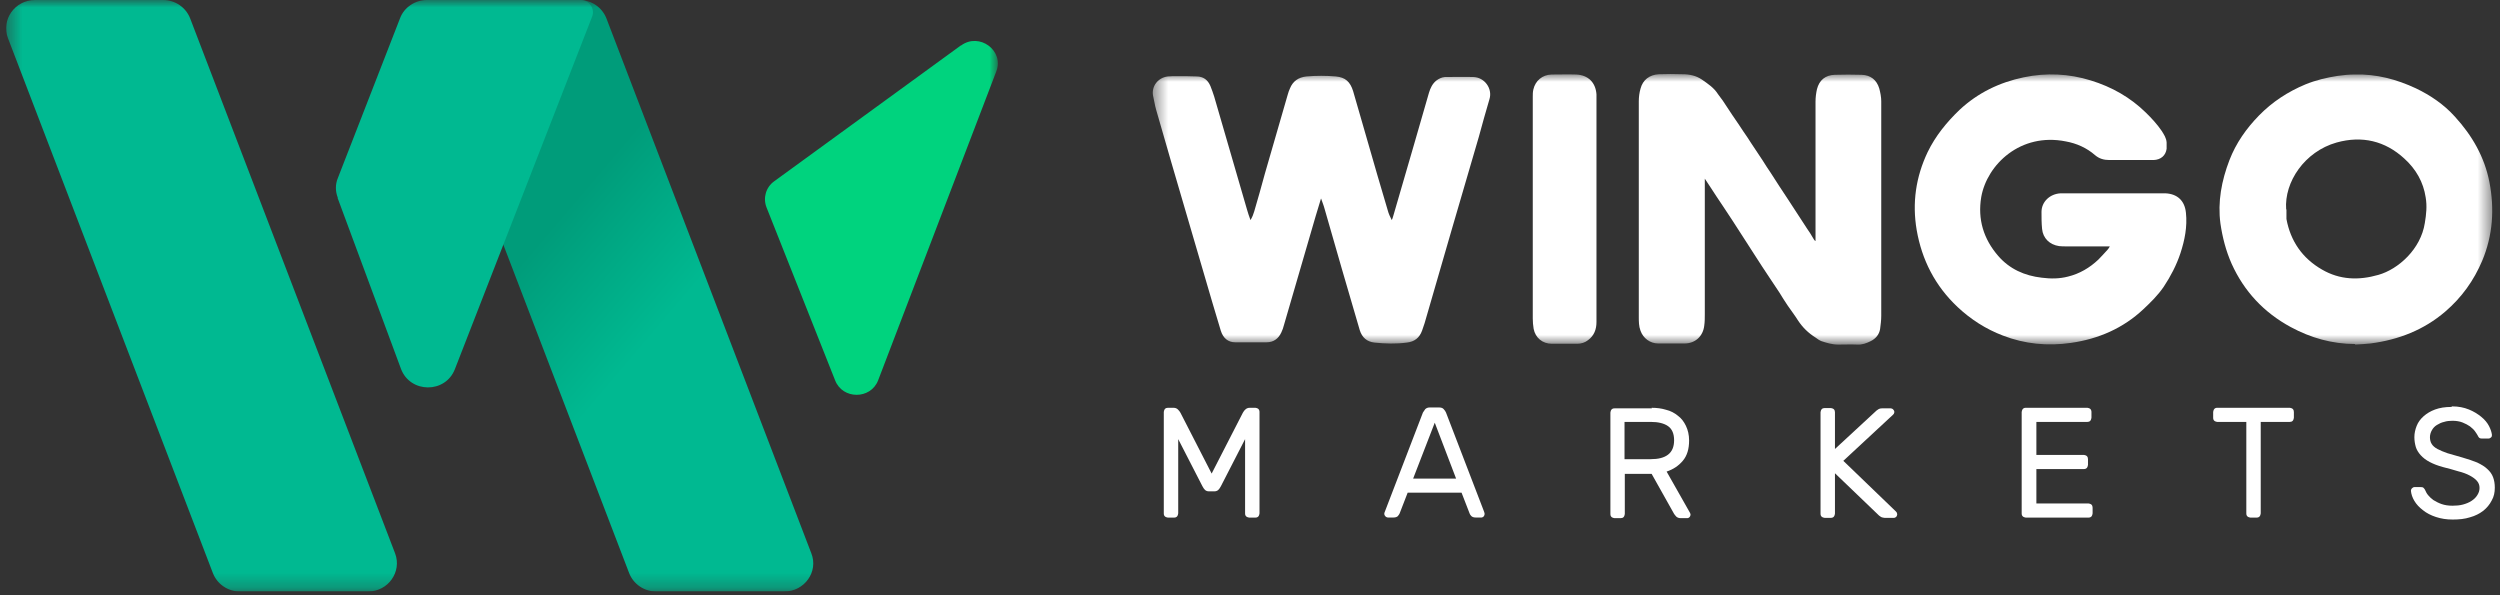
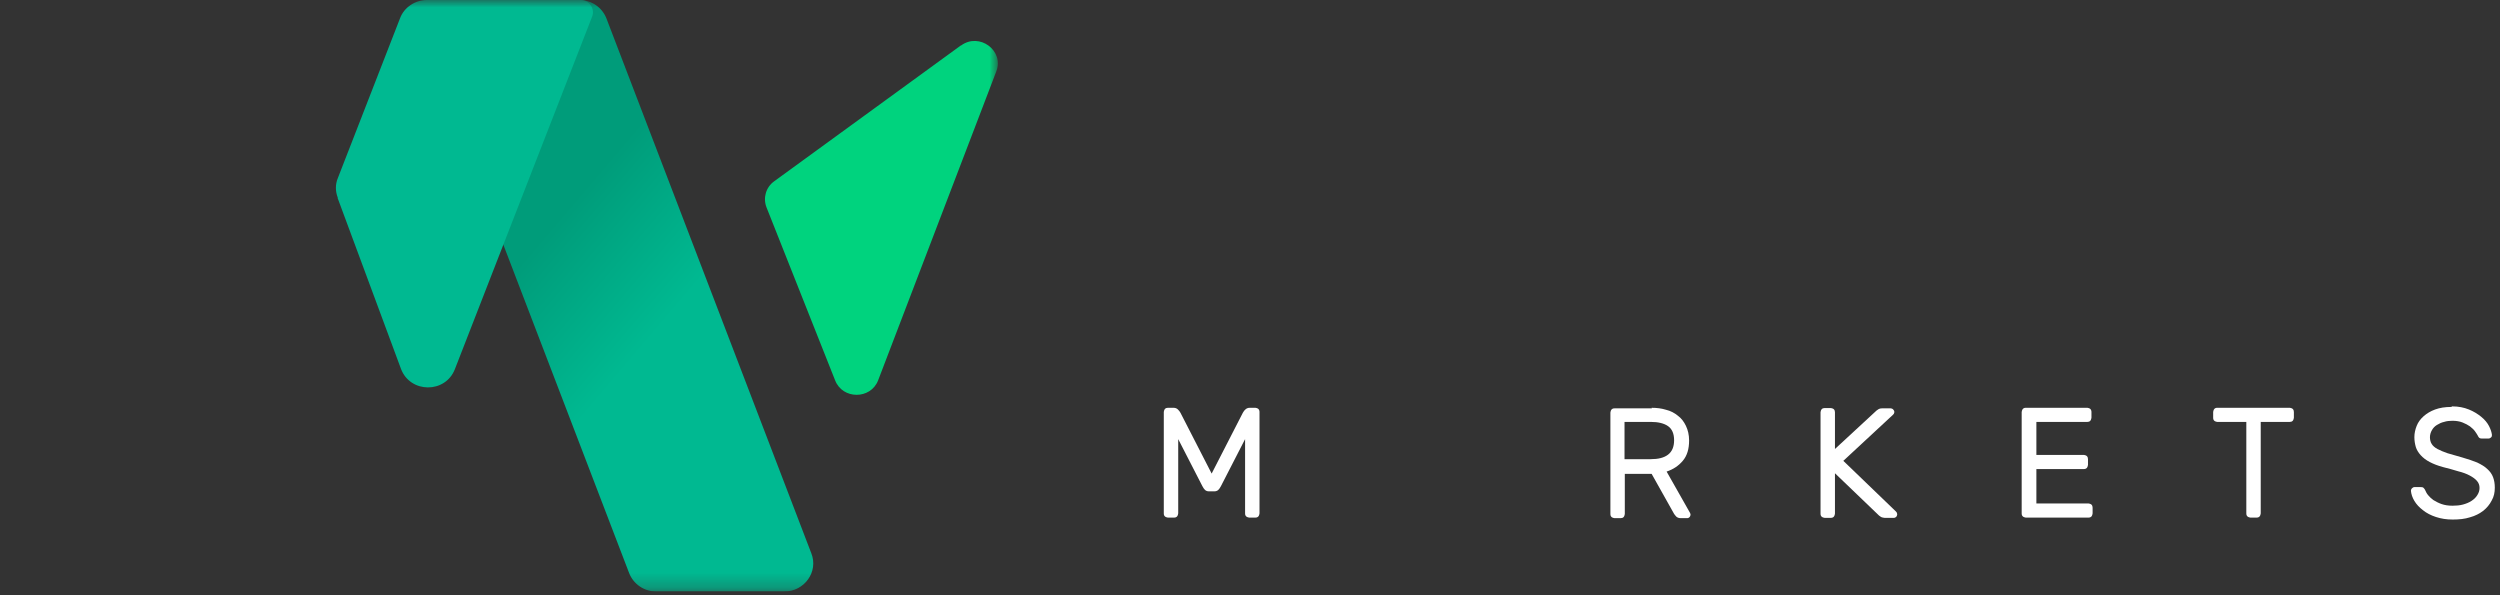
<svg xmlns="http://www.w3.org/2000/svg" width="168" height="40" viewBox="0 0 168 40" fill="none">
  <rect x="0" y="0" width="168" height="40" fill="#333333" stroke="none" />
  <g clip-path="url(#clip0_375_15858)">
    <mask id="mask0_375_15858" style="mask-type:luminance" maskUnits="userSpaceOnUse" x="0" y="0" width="68" height="40">
      <path d="M67.017 0H0.412V39.75H67.017V0Z" fill="white" />
    </mask>
    <g mask="url(#mask0_375_15858)">
      <path d="M30.327 0H38.929C39.742 0 40.459 0.493 40.75 1.233L54.524 37.19C55.008 38.422 54.059 39.75 52.703 39.75H44.101C43.288 39.75 42.571 39.257 42.28 38.517L28.506 2.56C28.041 1.328 28.971 0 30.327 0Z" fill="url(#paint0_linear_375_15858)" />
-       <path d="M2.354 0H10.956C11.77 0 12.487 0.493 12.777 1.233L26.552 37.19C27.017 38.422 26.087 39.75 24.73 39.75H16.129C15.315 39.75 14.598 39.257 14.308 38.517L0.533 2.56C0.068 1.328 0.998 0 2.354 0Z" fill="#00B991" />
      <path d="M64.569 3.054L52.034 12.176C51.472 12.574 51.259 13.295 51.511 13.939L56.122 25.565C56.626 26.854 58.505 26.854 59.008 25.565L66.951 4.799C67.494 3.395 65.808 2.162 64.588 3.054H64.569Z" fill="#00D37E" />
      <path d="M22.684 13.294L26.946 24.787C27.566 26.437 29.929 26.456 30.569 24.806L39.79 1.119C40.003 0.588 39.596 0 38.996 0H28.689C27.895 0 27.159 0.493 26.888 1.214L22.703 11.967C22.529 12.384 22.529 12.858 22.703 13.294H22.684Z" fill="#00B991" />
    </g>
    <mask id="mask1_375_15858" style="mask-type:luminance" maskUnits="userSpaceOnUse" x="77" y="4" width="91" height="20">
-       <path d="M167.494 4.969H77.467V23.156H167.494V4.969Z" fill="white" />
-     </mask>
+       </mask>
    <g mask="url(#mask1_375_15858)">
      <path d="M88.78 13.312C88.664 13.71 88.528 14.128 88.412 14.526C87.695 16.972 86.998 19.4 86.281 21.846C86.242 22.017 86.184 22.169 86.106 22.339C85.913 22.756 85.583 23.003 85.118 23.003C84.421 23.003 83.704 23.003 83.007 23.003C82.522 23.003 82.193 22.718 82.038 22.225C81.844 21.6 81.67 20.974 81.476 20.348C80.546 17.2 79.636 14.033 78.706 10.885C78.376 9.728 78.028 8.552 77.698 7.395C77.602 7.073 77.563 6.75 77.485 6.428C77.369 5.802 77.815 5.214 78.473 5.138C78.686 5.119 78.9 5.119 79.093 5.119C79.539 5.119 79.984 5.119 80.411 5.138C80.856 5.138 81.166 5.366 81.341 5.783C81.437 6.011 81.515 6.257 81.592 6.485C82.329 9.026 83.065 11.548 83.801 14.09C83.859 14.298 83.936 14.526 84.033 14.791C84.169 14.564 84.227 14.393 84.285 14.203C84.537 13.35 84.77 12.516 85.002 11.662C85.506 9.898 86.029 8.135 86.532 6.371C86.571 6.219 86.629 6.068 86.688 5.935C86.881 5.461 87.249 5.195 87.792 5.138C88.451 5.081 89.109 5.081 89.768 5.138C90.407 5.195 90.737 5.499 90.93 6.125C91.26 7.243 91.57 8.362 91.899 9.481C92.344 11.036 92.79 12.572 93.255 14.128C93.313 14.355 93.41 14.564 93.526 14.791C93.565 14.697 93.604 14.621 93.623 14.526C93.856 13.748 94.069 12.971 94.301 12.193C94.534 11.378 94.785 10.543 95.018 9.728C95.347 8.571 95.696 7.395 96.025 6.238C96.122 5.916 96.258 5.631 96.51 5.423C96.684 5.29 96.878 5.195 97.091 5.176C97.73 5.176 98.37 5.157 99.009 5.176C99.764 5.195 100.307 5.954 100.094 6.656C99.842 7.509 99.609 8.343 99.377 9.197C98.156 13.369 96.936 17.541 95.735 21.713C95.677 21.884 95.619 22.055 95.561 22.225C95.386 22.7 95.057 22.965 94.534 23.022C93.817 23.117 93.1 23.098 92.364 23.022C91.86 22.965 91.531 22.681 91.376 22.188C90.582 19.476 89.787 16.764 89.012 14.033C88.954 13.805 88.857 13.578 88.78 13.35C88.76 13.35 88.741 13.35 88.722 13.35L88.78 13.312Z" fill="#ffffff" />
      <path d="M122.003 16.14V15.874C122.003 12.859 122.003 9.844 122.003 6.828C122.003 6.544 122.041 6.259 122.1 5.994C122.255 5.387 122.661 5.046 123.301 5.027C123.901 5.008 124.502 5.008 125.102 5.027C125.703 5.046 126.11 5.368 126.284 5.937C126.362 6.222 126.42 6.525 126.42 6.809C126.42 11.607 126.42 16.424 126.42 21.223C126.42 21.526 126.381 21.81 126.342 22.114C126.284 22.474 126.052 22.759 125.703 22.929C125.432 23.062 125.141 23.176 124.812 23.157C124.386 23.138 123.959 23.157 123.533 23.157C123.126 23.157 122.758 23.043 122.41 22.929C122.255 22.872 122.138 22.778 122.003 22.683C121.518 22.379 121.131 22 120.821 21.526C120.608 21.185 120.356 20.862 120.124 20.521C119.93 20.236 119.755 19.952 119.581 19.667C119.31 19.269 119.058 18.871 118.787 18.473C118.535 18.093 118.283 17.714 118.031 17.316C117.837 17.031 117.663 16.728 117.469 16.443C117.121 15.893 116.753 15.344 116.404 14.793C116.191 14.471 115.978 14.149 115.765 13.826C115.493 13.428 115.222 13.011 114.951 12.594C114.835 12.423 114.718 12.233 114.563 12.006C114.563 12.139 114.563 12.214 114.563 12.29C114.563 15.23 114.563 18.169 114.563 21.109C114.563 21.374 114.563 21.621 114.525 21.886C114.447 22.588 113.924 23.081 113.207 23.081C112.607 23.081 112.026 23.081 111.425 23.081C110.883 23.081 110.418 22.721 110.243 22.228C110.127 21.924 110.127 21.602 110.127 21.279V17.012C110.127 13.618 110.127 10.204 110.127 6.809C110.127 6.525 110.166 6.222 110.243 5.956C110.398 5.368 110.844 5.027 111.464 4.989C112.006 4.97 112.549 4.97 113.072 4.989C113.537 4.989 113.982 5.084 114.37 5.349C114.777 5.634 115.183 5.899 115.455 6.335C115.551 6.487 115.668 6.601 115.765 6.753C115.978 7.075 116.191 7.397 116.404 7.72C116.559 7.947 116.714 8.175 116.869 8.402C117.063 8.687 117.237 8.971 117.431 9.237C117.508 9.351 117.586 9.483 117.663 9.597C117.934 9.995 118.186 10.394 118.457 10.792C118.632 11.076 118.806 11.342 119 11.626C119.194 11.911 119.368 12.214 119.562 12.499C119.755 12.802 119.969 13.106 120.162 13.409C120.588 14.054 120.995 14.699 121.422 15.344C121.577 15.571 121.732 15.799 121.867 16.045C121.886 16.083 121.925 16.14 121.964 16.178H122.022L122.003 16.14Z" fill="#ffffff" />
      <path d="M141.877 16.557C141.761 16.557 141.684 16.557 141.606 16.557C140.696 16.557 139.766 16.557 138.855 16.557C138.7 16.557 138.526 16.557 138.371 16.538C137.732 16.443 137.286 16.007 137.228 15.381C137.189 15.002 137.189 14.622 137.189 14.243C137.189 13.56 137.751 13.029 138.468 12.991C138.623 12.991 138.797 12.991 138.952 12.991C141.064 12.991 143.175 12.991 145.287 12.991C145.365 12.991 145.442 12.991 145.52 12.991C146.333 13.029 146.818 13.504 146.895 14.3C146.992 15.229 146.818 16.121 146.527 17.012C146.256 17.827 145.868 18.567 145.403 19.269C145.016 19.838 144.532 20.312 144.028 20.786C142.672 22.056 141.025 22.777 139.165 23.043C137.596 23.27 136.066 23.119 134.593 22.55C133.45 22.113 132.443 21.469 131.552 20.634C130.04 19.212 129.149 17.467 128.801 15.457C128.491 13.636 128.742 11.892 129.537 10.223C130.06 9.142 130.815 8.212 131.687 7.378C132.908 6.24 134.361 5.538 135.988 5.197C137.519 4.875 139.03 4.95 140.502 5.406C141.916 5.842 143.156 6.543 144.202 7.568C144.59 7.947 144.958 8.345 145.268 8.8C145.423 9.047 145.578 9.274 145.597 9.578C145.597 9.711 145.597 9.862 145.597 9.995C145.539 10.45 145.21 10.735 144.725 10.754C144.222 10.754 143.737 10.754 143.234 10.754C142.73 10.754 142.246 10.754 141.742 10.754C141.374 10.754 141.064 10.659 140.793 10.431C140.231 9.938 139.553 9.635 138.817 9.502C135.775 8.895 133.528 11.057 133.14 13.238C132.888 14.736 133.295 16.064 134.283 17.202C135.039 18.074 136.046 18.529 137.209 18.662C137.809 18.738 138.39 18.738 138.971 18.586C139.746 18.396 140.424 17.998 141.006 17.448C141.219 17.239 141.413 17.012 141.626 16.784C141.684 16.727 141.722 16.652 141.781 16.557H141.877Z" fill="#ffffff" />
      <path d="M158.28 23.118C156.71 23.118 155.277 22.701 153.94 21.98C152.119 20.994 150.802 19.571 149.969 17.732C149.581 16.86 149.349 15.949 149.213 15.02C149.019 13.56 149.291 12.137 149.814 10.772C150.259 9.615 150.957 8.629 151.809 7.756C152.7 6.846 153.746 6.163 154.928 5.67C155.626 5.386 156.342 5.215 157.079 5.101C157.466 5.045 157.853 5.007 158.26 5.007C159.694 4.969 161.05 5.329 162.348 5.936C163.336 6.41 164.227 7.017 164.963 7.832C166.126 9.103 166.959 10.544 167.288 12.232C167.637 14.034 167.521 15.816 166.804 17.523C166.242 18.851 165.428 19.989 164.324 20.937C162.89 22.169 161.186 22.833 159.306 23.08C158.958 23.118 158.609 23.137 158.241 23.156L158.28 23.118ZM153.649 14.072V14.584C153.649 14.584 153.649 14.679 153.649 14.716C153.921 16.196 154.715 17.353 156.032 18.111C157.234 18.813 158.512 18.851 159.83 18.471C161.166 18.092 162.677 16.746 162.949 14.982C163.045 14.413 163.104 13.844 163.007 13.275C162.852 12.232 162.348 11.36 161.573 10.658C160.275 9.463 158.725 9.103 157.02 9.577C154.87 10.184 153.494 12.232 153.63 14.072H153.649Z" fill="#ffffff" />
      <path d="M103.002 14.017C103.002 11.513 103.002 9.01 103.002 6.507C103.002 6.336 103.002 6.184 103.041 6.014C103.176 5.426 103.641 5.027 104.261 5.008C104.823 5.008 105.365 4.989 105.927 5.008C106.722 5.046 107.225 5.539 107.283 6.336C107.283 6.431 107.283 6.545 107.283 6.639C107.283 11.646 107.283 16.653 107.283 21.64C107.283 22.133 107.128 22.551 106.722 22.854C106.509 23.025 106.257 23.101 105.985 23.101C105.424 23.101 104.842 23.101 104.281 23.101C103.661 23.101 103.176 22.702 103.06 22.096C103.021 21.868 103.002 21.621 103.002 21.394C103.002 18.928 103.002 16.482 103.002 14.017Z" fill="#ffffff" />
    </g>
    <path d="M81.404 31.861L83.515 27.746C83.515 27.746 83.612 27.575 83.69 27.518C83.767 27.442 83.864 27.404 83.98 27.404H84.368C84.368 27.404 84.503 27.423 84.561 27.48C84.62 27.537 84.639 27.613 84.639 27.689V34.497C84.639 34.497 84.62 34.649 84.561 34.706C84.503 34.763 84.445 34.782 84.368 34.782H83.942C83.942 34.782 83.806 34.763 83.748 34.706C83.69 34.649 83.67 34.592 83.67 34.497V29.509L82.043 32.676C81.985 32.79 81.927 32.866 81.869 32.923C81.81 32.98 81.714 33.018 81.617 33.018H81.229C81.132 33.018 81.035 32.98 80.977 32.923C80.919 32.866 80.861 32.79 80.803 32.676L79.176 29.509V34.497C79.176 34.497 79.156 34.649 79.098 34.706C79.04 34.763 78.982 34.782 78.904 34.782H78.478C78.478 34.782 78.343 34.763 78.284 34.706C78.226 34.649 78.207 34.592 78.207 34.497V27.689C78.207 27.689 78.226 27.537 78.284 27.48C78.343 27.423 78.401 27.404 78.478 27.404H78.866C78.982 27.404 79.079 27.442 79.156 27.518C79.234 27.594 79.292 27.67 79.331 27.746L81.442 31.861H81.404Z" fill="#ffffff" />
-     <path d="M98.217 33.108H94.595L94.052 34.511C94.052 34.511 93.994 34.625 93.936 34.682C93.878 34.739 93.781 34.777 93.645 34.777H93.258C93.258 34.777 93.142 34.758 93.103 34.701C93.064 34.663 93.025 34.606 93.025 34.531C93.025 34.493 93.025 34.455 93.064 34.379L95.621 27.722C95.621 27.722 95.718 27.57 95.776 27.495C95.854 27.419 95.951 27.381 96.086 27.381H96.706C96.842 27.381 96.958 27.419 97.016 27.495C97.094 27.57 97.132 27.646 97.171 27.722L99.728 34.379C99.728 34.379 99.767 34.493 99.767 34.531C99.767 34.587 99.748 34.644 99.709 34.701C99.67 34.739 99.612 34.777 99.554 34.777H99.167C99.031 34.777 98.934 34.739 98.876 34.682C98.818 34.625 98.779 34.568 98.76 34.511L98.217 33.108ZM94.963 32.16H97.849L96.416 28.405L94.963 32.16Z" fill="#ffffff" />
    <path d="M110.989 27.404C111.338 27.404 111.648 27.442 111.958 27.537C112.268 27.613 112.52 27.746 112.752 27.935C112.985 28.106 113.159 28.334 113.295 28.618C113.43 28.902 113.508 29.225 113.508 29.604C113.508 30.173 113.372 30.628 113.081 30.97C112.791 31.311 112.442 31.539 111.997 31.69L113.566 34.459C113.566 34.459 113.605 34.535 113.605 34.573C113.605 34.63 113.585 34.687 113.546 34.744C113.508 34.782 113.45 34.819 113.391 34.819H112.946C112.81 34.819 112.713 34.782 112.636 34.706C112.578 34.63 112.52 34.573 112.5 34.535L110.989 31.842H109.187V34.535C109.187 34.535 109.168 34.687 109.11 34.744C109.052 34.8 108.994 34.819 108.916 34.819H108.49C108.49 34.819 108.354 34.8 108.296 34.744C108.238 34.687 108.219 34.63 108.219 34.535V27.727C108.219 27.727 108.238 27.575 108.296 27.518C108.354 27.461 108.412 27.442 108.49 27.442H111.008L110.989 27.404ZM109.168 30.856H110.931C111.435 30.856 111.822 30.761 112.093 30.552C112.365 30.344 112.5 30.021 112.5 29.585C112.5 29.149 112.365 28.827 112.093 28.637C111.822 28.447 111.435 28.352 110.931 28.352H109.168V30.856Z" fill="#ffffff" />
    <path d="M123.832 30.93L127.396 34.363C127.396 34.363 127.474 34.439 127.474 34.477C127.474 34.515 127.493 34.534 127.493 34.553C127.493 34.609 127.474 34.666 127.435 34.723C127.396 34.761 127.338 34.799 127.28 34.799H126.641C126.641 34.799 126.466 34.78 126.408 34.742C126.35 34.704 126.292 34.666 126.273 34.647L123.309 31.803V34.515C123.309 34.515 123.289 34.666 123.231 34.723C123.173 34.78 123.115 34.799 123.037 34.799H122.611C122.611 34.799 122.475 34.78 122.417 34.723C122.359 34.666 122.34 34.609 122.34 34.515V27.706C122.34 27.706 122.359 27.555 122.417 27.498C122.475 27.441 122.534 27.422 122.611 27.422H123.037C123.037 27.422 123.173 27.441 123.231 27.498C123.289 27.555 123.309 27.631 123.309 27.706V30.172L126.098 27.593C126.098 27.593 126.176 27.536 126.234 27.498C126.292 27.46 126.369 27.441 126.466 27.441H127.067C127.067 27.441 127.183 27.46 127.222 27.517C127.261 27.555 127.299 27.611 127.299 27.687C127.299 27.706 127.299 27.725 127.28 27.763C127.28 27.801 127.241 27.839 127.203 27.877L123.851 30.987L123.832 30.93Z" fill="#ffffff" />
    <path d="M140.352 33.833C140.352 33.833 140.488 33.852 140.546 33.909C140.604 33.966 140.623 34.042 140.623 34.118V34.497C140.623 34.497 140.604 34.649 140.546 34.706C140.488 34.763 140.43 34.782 140.352 34.782H136.129C136.129 34.782 135.993 34.763 135.935 34.706C135.877 34.649 135.857 34.592 135.857 34.497V27.689C135.857 27.689 135.877 27.537 135.935 27.48C135.993 27.423 136.051 27.404 136.129 27.404H140.275C140.275 27.404 140.41 27.423 140.468 27.48C140.526 27.537 140.546 27.613 140.546 27.689V28.068C140.546 28.068 140.526 28.22 140.468 28.277C140.41 28.334 140.352 28.352 140.275 28.352H136.845V30.571H140.042C140.042 30.571 140.178 30.59 140.236 30.647C140.294 30.704 140.313 30.78 140.313 30.856V31.235C140.313 31.235 140.294 31.387 140.236 31.444C140.178 31.501 140.12 31.52 140.042 31.52H136.845V33.833H140.352Z" fill="#ffffff" />
    <path d="M153.878 27.404C153.878 27.404 154.014 27.423 154.072 27.48C154.13 27.537 154.149 27.613 154.149 27.689V28.068C154.149 28.068 154.13 28.22 154.072 28.277C154.014 28.334 153.955 28.352 153.878 28.352H151.921V34.497C151.921 34.497 151.902 34.649 151.844 34.706C151.786 34.763 151.727 34.782 151.65 34.782H151.224C151.224 34.782 151.088 34.763 151.03 34.706C150.972 34.649 150.953 34.592 150.953 34.497V28.352H148.996C148.996 28.352 148.86 28.334 148.802 28.277C148.744 28.22 148.725 28.163 148.725 28.068V27.689C148.725 27.689 148.744 27.537 148.802 27.48C148.86 27.423 148.918 27.404 148.996 27.404H153.897H153.878Z" fill="#ffffff" />
    <path d="M164.784 27.309C165.21 27.309 165.578 27.384 165.908 27.517C166.237 27.65 166.508 27.821 166.741 28.01C166.973 28.2 167.148 28.409 167.264 28.636C167.38 28.864 167.438 29.053 167.458 29.224C167.458 29.281 167.458 29.338 167.399 29.395C167.341 29.433 167.303 29.471 167.225 29.471H166.799C166.799 29.471 166.663 29.471 166.625 29.433C166.586 29.414 166.528 29.338 166.489 29.243C166.45 29.167 166.392 29.091 166.315 28.977C166.237 28.864 166.121 28.769 165.985 28.655C165.85 28.56 165.675 28.465 165.481 28.39C165.288 28.314 165.055 28.276 164.803 28.276C164.61 28.276 164.416 28.295 164.242 28.352C164.067 28.39 163.912 28.465 163.757 28.56C163.602 28.655 163.505 28.769 163.428 28.902C163.35 29.034 163.292 29.205 163.292 29.376C163.292 29.546 163.331 29.717 163.409 29.831C163.486 29.964 163.622 30.077 163.796 30.172C163.97 30.267 164.203 30.362 164.474 30.457C164.745 30.533 165.075 30.627 165.462 30.741C165.85 30.855 166.198 30.969 166.47 31.082C166.741 31.215 166.973 31.348 167.148 31.519C167.322 31.67 167.458 31.86 167.535 32.069C167.613 32.277 167.651 32.505 167.651 32.77C167.651 33.093 167.593 33.377 167.438 33.643C167.303 33.908 167.109 34.136 166.876 34.325C166.625 34.515 166.334 34.667 165.985 34.762C165.636 34.875 165.249 34.913 164.823 34.913C164.397 34.913 164.048 34.856 163.699 34.743C163.35 34.629 163.06 34.477 162.827 34.288C162.575 34.098 162.382 33.889 162.246 33.662C162.111 33.434 162.033 33.207 162.014 32.979C162.014 32.922 162.033 32.865 162.091 32.808C162.13 32.77 162.188 32.733 162.246 32.733H162.672C162.672 32.733 162.808 32.733 162.847 32.77C162.885 32.808 162.944 32.865 162.982 32.96C163.021 33.055 163.079 33.169 163.176 33.282C163.273 33.396 163.389 33.51 163.525 33.605C163.68 33.7 163.854 33.794 164.067 33.87C164.28 33.946 164.532 33.984 164.803 33.984C165.055 33.984 165.288 33.965 165.501 33.908C165.714 33.851 165.908 33.776 166.082 33.662C166.256 33.548 166.373 33.434 166.47 33.282C166.566 33.131 166.625 32.979 166.625 32.789C166.625 32.6 166.566 32.448 166.45 32.315C166.334 32.182 166.179 32.069 165.966 31.955C165.753 31.841 165.501 31.746 165.191 31.67C164.881 31.576 164.552 31.481 164.164 31.386C163.815 31.291 163.525 31.177 163.273 31.045C163.021 30.912 162.827 30.76 162.672 30.59C162.517 30.419 162.401 30.229 162.343 30.04C162.285 29.831 162.246 29.622 162.246 29.376C162.246 29.11 162.304 28.864 162.401 28.617C162.498 28.371 162.653 28.162 162.866 27.972C163.079 27.783 163.331 27.631 163.641 27.517C163.951 27.403 164.319 27.346 164.726 27.346L164.784 27.309Z" fill="#ffffff" />
  </g>
  <defs>
    <linearGradient id="paint0_linear_375_15858" x1="30.676" y1="11.037" x2="56.866" y2="33.32" gradientUnits="userSpaceOnUse">
      <stop offset="0.22" stop-color="#009C7A" />
      <stop offset="0.51" stop-color="#00B991" />
    </linearGradient>
    <clipPath id="clip0_375_15858">
      <rect width="167.249" height="39.75" fill="white" transform="translate(0.412)" />
    </clipPath>
  </defs>
</svg>